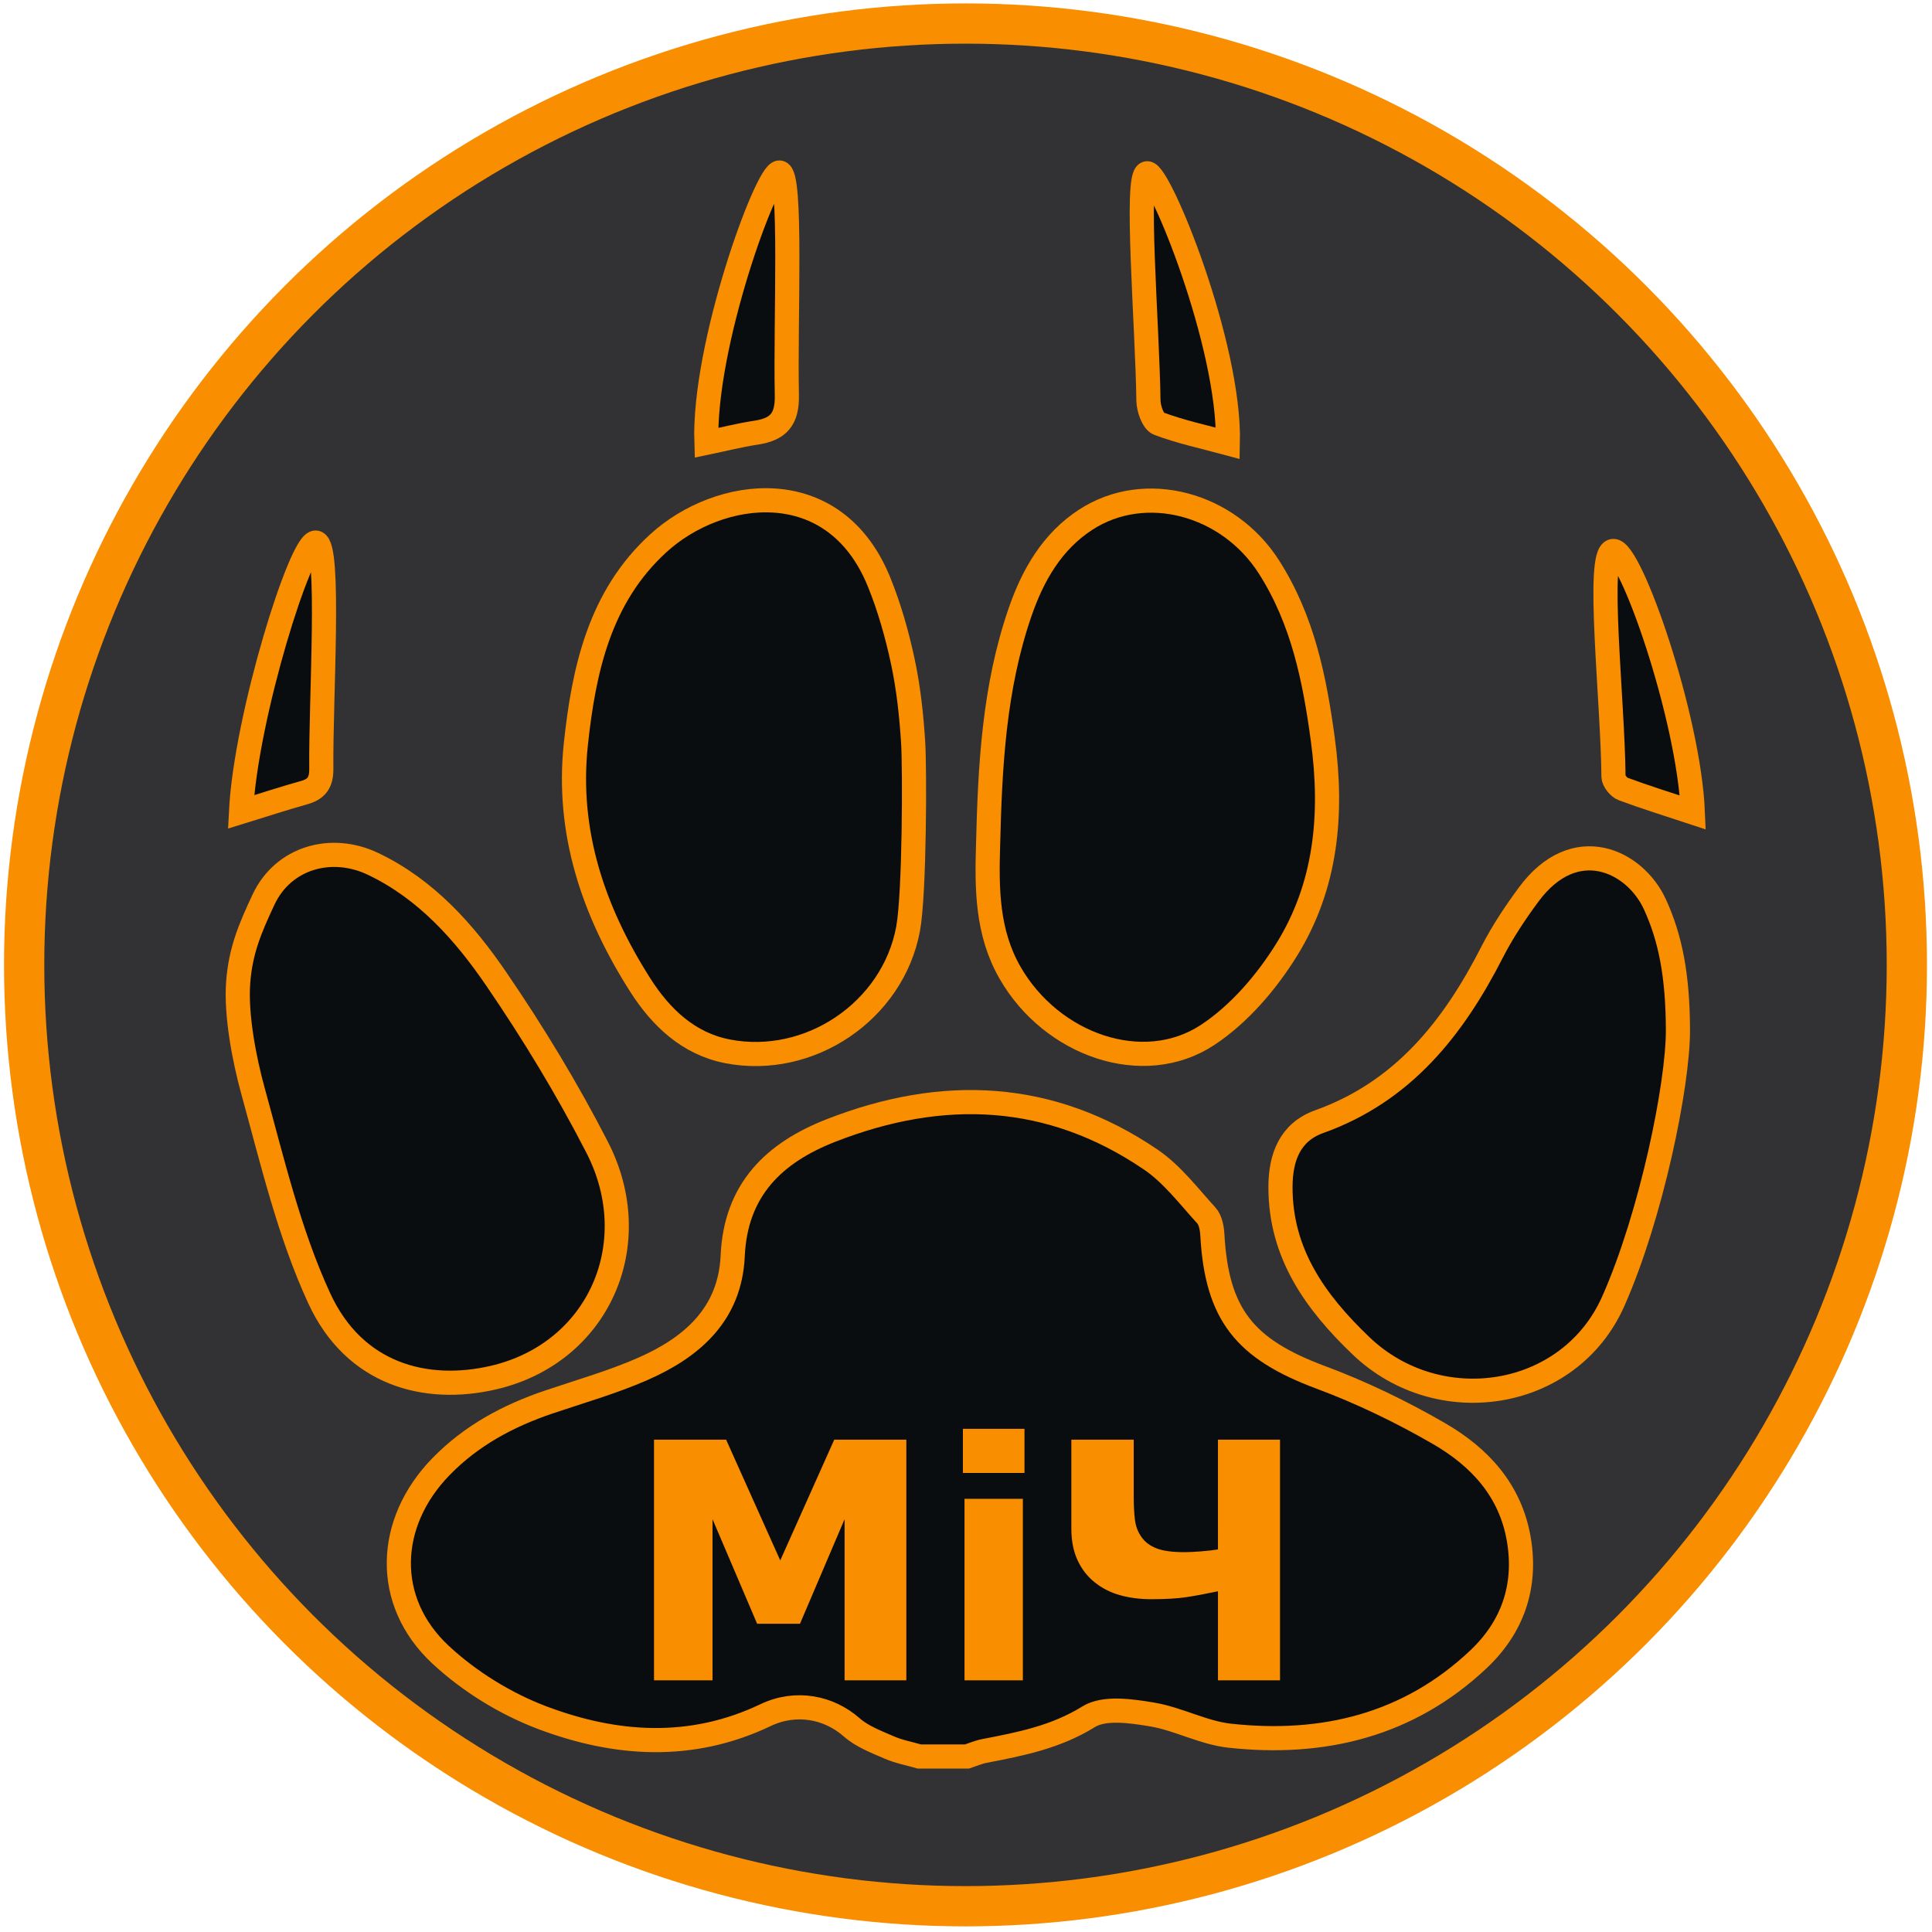
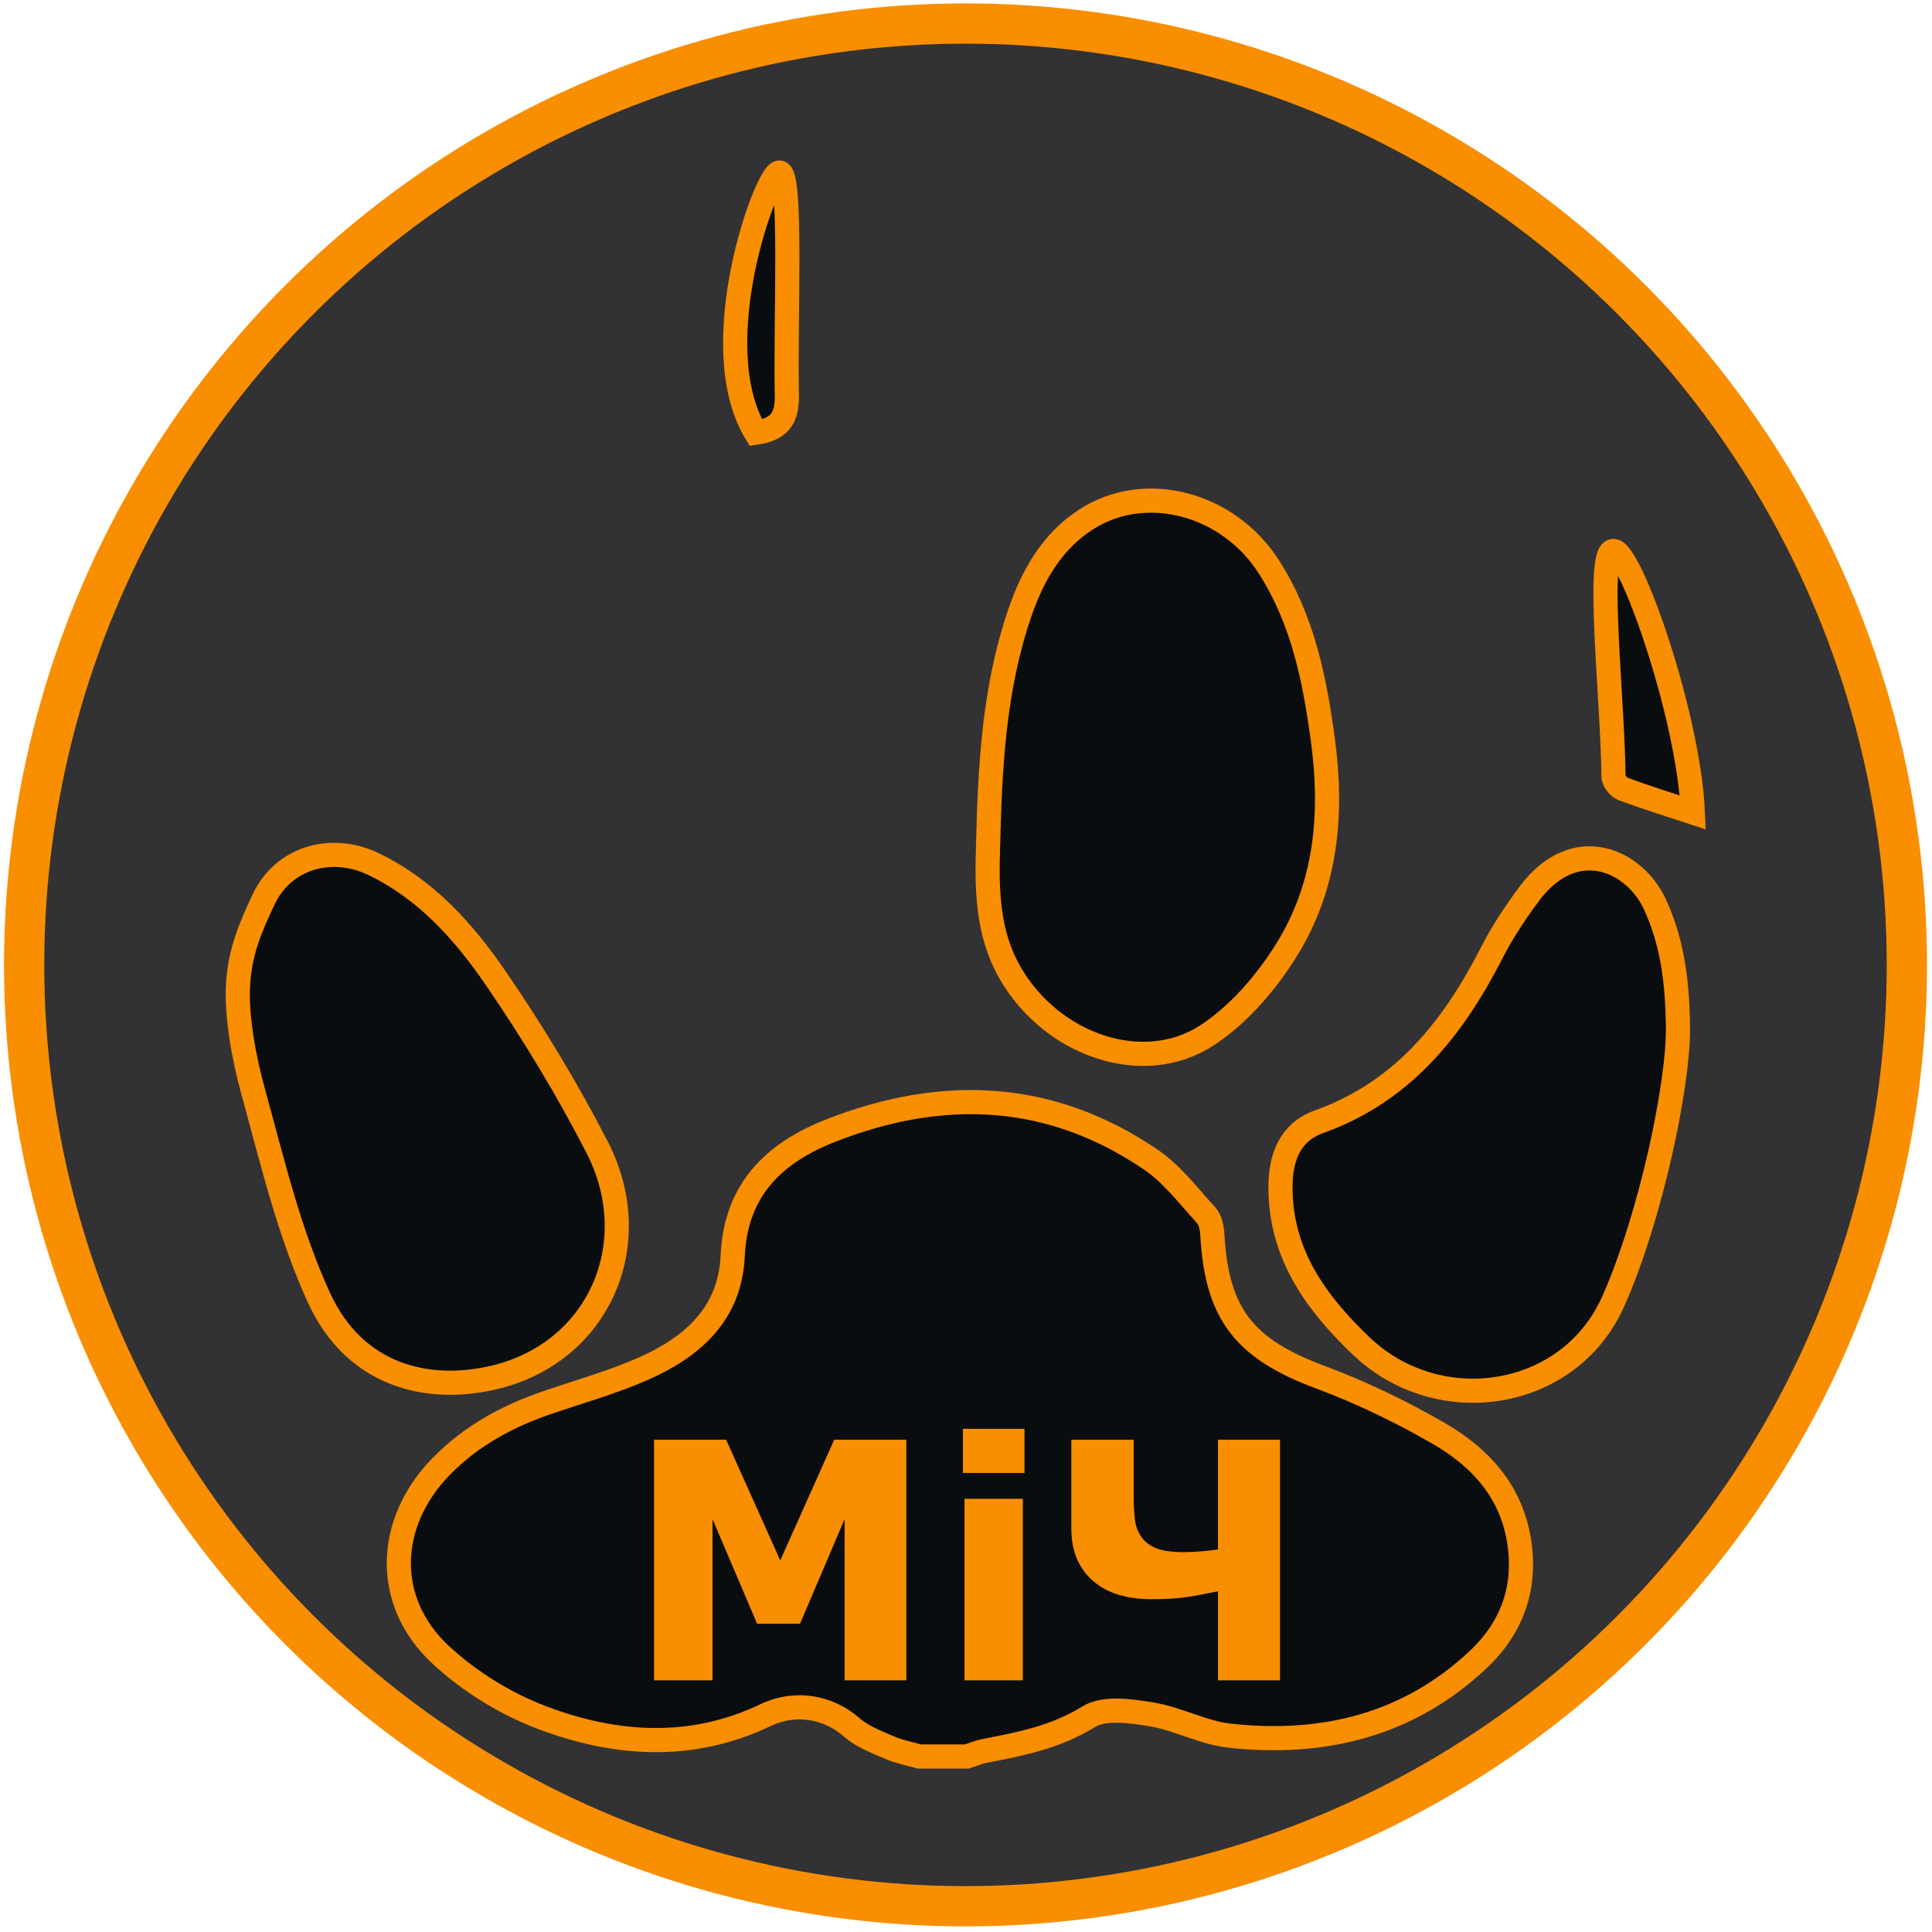
<svg xmlns="http://www.w3.org/2000/svg" version="1.1" id="Слой_1" x="0px" y="0px" viewBox="0 0 1200 1200" style="enable-background:new 0 0 1200 1200;" xml:space="preserve">
  <style type="text/css">
	.st0{fill:#323234;stroke:#F88E00;stroke-width:25;stroke-miterlimit:10;}
	.st1{fill:#0A0D0F;stroke:#F88E00;stroke-width:15;stroke-miterlimit:10;}
	.st2{fill:#F88E00;}
</style>
  <circle class="st0" cx="599.69" cy="599.31" r="584.69" />
  <path class="st1" d="M571.02,1090.99c-6.25-1.81-12.77-3.01-18.68-5.59c-8.09-3.53-16.86-6.81-23.31-12.5  c-14.1-12.44-34.55-16.66-53.58-7.58c-46.05,21.97-93.02,18.78-138.58,1.59c-22.88-8.63-45.39-22.53-63.28-39.19  c-35.49-33.06-33.58-81.94,0.29-116.74c18.85-19.36,41.69-31.6,66.93-40.14c19.49-6.6,39.41-12.26,58.21-20.48  c30.62-13.39,54.45-33.9,56.07-70.3c1.83-41.04,25.59-64.03,61.07-77.9c69.13-27.03,136.08-24.45,198.6,18.07  c13.26,9.02,23.5,22.63,34.51,34.7c2.59,2.83,3.51,7.93,3.74,12.06c2.78,49.55,20.13,70.92,67.24,88.48  c25.34,9.44,50.06,21.37,73.47,34.91c25.17,14.56,44.47,35.16,49.66,65.83c4.99,29.5-4.13,54.66-25.16,74.49  c-43.43,40.95-96.55,53.72-154.49,47.36c-16.41-1.8-31.98-10.51-48.41-13.21c-12.86-2.12-29.38-4.58-39.11,1.44  c-20.47,12.68-42.32,16.95-64.81,21.27c-3.68,0.71-7.19,2.27-10.79,3.44C590.76,1090.99,580.89,1090.99,571.02,1090.99z" />
-   <path class="st1" d="M484.09,107.15c8,0,3.62,92.32,4.64,138.21c0.34,15.38-5.49,21.32-19.27,23.4c-10.02,1.51-19.89,4.04-30.7,6.29  C436.66,214.47,476.09,107.15,484.09,107.15z" />
-   <path class="st1" d="M762.65,275.33c-14.62-3.96-29.21-7.04-43-12.23c-3.5-1.32-6.26-9.31-6.33-14.27  c-0.66-47.06-8.42-140.15-0.87-141.2C720,106.58,764.13,214.06,762.65,275.33z" />
-   <path class="st1" d="M564.02,576.96c-9.47,51-61.22,85.9-112.1,76.05c-24.1-4.66-41.31-20.86-54.26-41.2  c-29.05-45.61-45.84-94.93-39.99-149.57c4.96-46.27,14.73-91.52,51.24-124.84c37.8-34.51,109.37-44.12,137.06,24.01  c6.47,15.91,11.21,32.73,14.81,49.54c3.5,16.37,5.31,33.22,6.38,49.95C568.21,477.28,568.07,555.16,564.02,576.96z" />
+   <path class="st1" d="M484.09,107.15c8,0,3.62,92.32,4.64,138.21c0.34,15.38-5.49,21.32-19.27,23.4C436.66,214.47,476.09,107.15,484.09,107.15z" />
  <path class="st1" d="M613.72,524.74c1.18-48.95,3.71-97.81,19.92-144.67c7.92-22.9,19.87-43.76,40.74-57.3  c37.04-24.03,88.61-10.06,113.79,29.39c20.97,32.86,28.35,69.31,33.48,107.33c6.26,46.39,2.13,90.74-22.5,130.42  c-12.54,20.2-29.52,40.04-49.15,52.95c-39.94,26.26-96.94,6.25-122.73-38.82C613.05,579.21,612.87,552.13,613.72,524.74z" />
  <path class="st1" d="M147.92,610.45c1.45-20.06,7.51-34.09,15.78-51.74c12.19-25.98,42-34.53,68-22.14  c32.98,15.73,56.67,42.4,76.56,71.5c22.89,33.48,44.09,68.43,62.62,104.49c30.91,60.13,0.86,128-64.5,143.12  c-41.97,9.71-86.25-1.9-108.09-49.27c-18.76-40.67-29.16-85.38-41.18-128.88C151.7,657.9,146.47,630.51,147.92,610.45z" />
  <path class="st1" d="M1042.2,639.56c0.16,33.83-16.47,115.36-40.21,168.77c-27.19,61.18-108.26,73.8-156.59,27.63  c-28.47-27.21-50.22-57.52-50.07-98.88c0.07-17.87,5.62-33.81,24.06-40.41c52.14-18.66,83.3-58.12,107.4-105.32  c6.39-12.5,14.31-24.37,22.66-35.7c28.75-38.96,66.09-20.99,78.47,6.1C1037.53,582.77,1042.05,605.73,1042.2,639.56z" />
  <path class="st1" d="M1051.47,504.63c-15.62-5.16-29.63-9.48-43.35-14.6c-2.67-0.99-5.94-5.07-5.96-7.74  c-0.36-46.69-10.82-138.63-0.26-140.07C1012.45,340.77,1048.95,444.69,1051.47,504.63z" />
-   <path class="st1" d="M149.69,504.31c2.98-59.49,37.57-169.35,46.61-167.3s2.83,97.74,3.27,140.31c0.09,8.48-2.7,12.78-10.66,15  C176.31,495.83,163.88,499.94,149.69,504.31z" />
  <g>
    <path class="st2" d="M562.94,1043.69h-38.35v-100.1l-27.71,64.96h-26.61l-27.71-64.96v100.1h-36.34V894.2h44.78l33.63,75l33.53-75   h44.78V1043.69z" />
    <path class="st2" d="M636.33,914.88h-38.25v-27.41h38.25V914.88z M635.32,1043.69h-36.24V930.94h36.24V1043.69z" />
    <path class="st2" d="M795.05,1043.69H756.5v-55.32c-7.63,1.61-14.21,2.83-19.73,3.66c-5.52,0.84-12.8,1.26-21.84,1.26   c-6.96,0-13.4-0.84-19.33-2.51c-5.92-1.67-11.13-4.32-15.61-7.93c-4.55-3.61-8.12-8.2-10.69-13.75   c-2.58-5.56-3.87-12.11-3.87-19.68V894.2h38.75v35.44c0,5.82,0.27,10.73,0.8,14.71c0.53,3.98,1.94,7.51,4.22,10.59   c2.14,3.01,5.24,5.29,9.29,6.83c4.05,1.54,9.75,2.31,17.12,2.31c2.68,0,6.16-0.17,10.44-0.5c4.28-0.33,7.76-0.74,10.44-1.21V894.2   h38.55V1043.69z" />
  </g>
</svg>